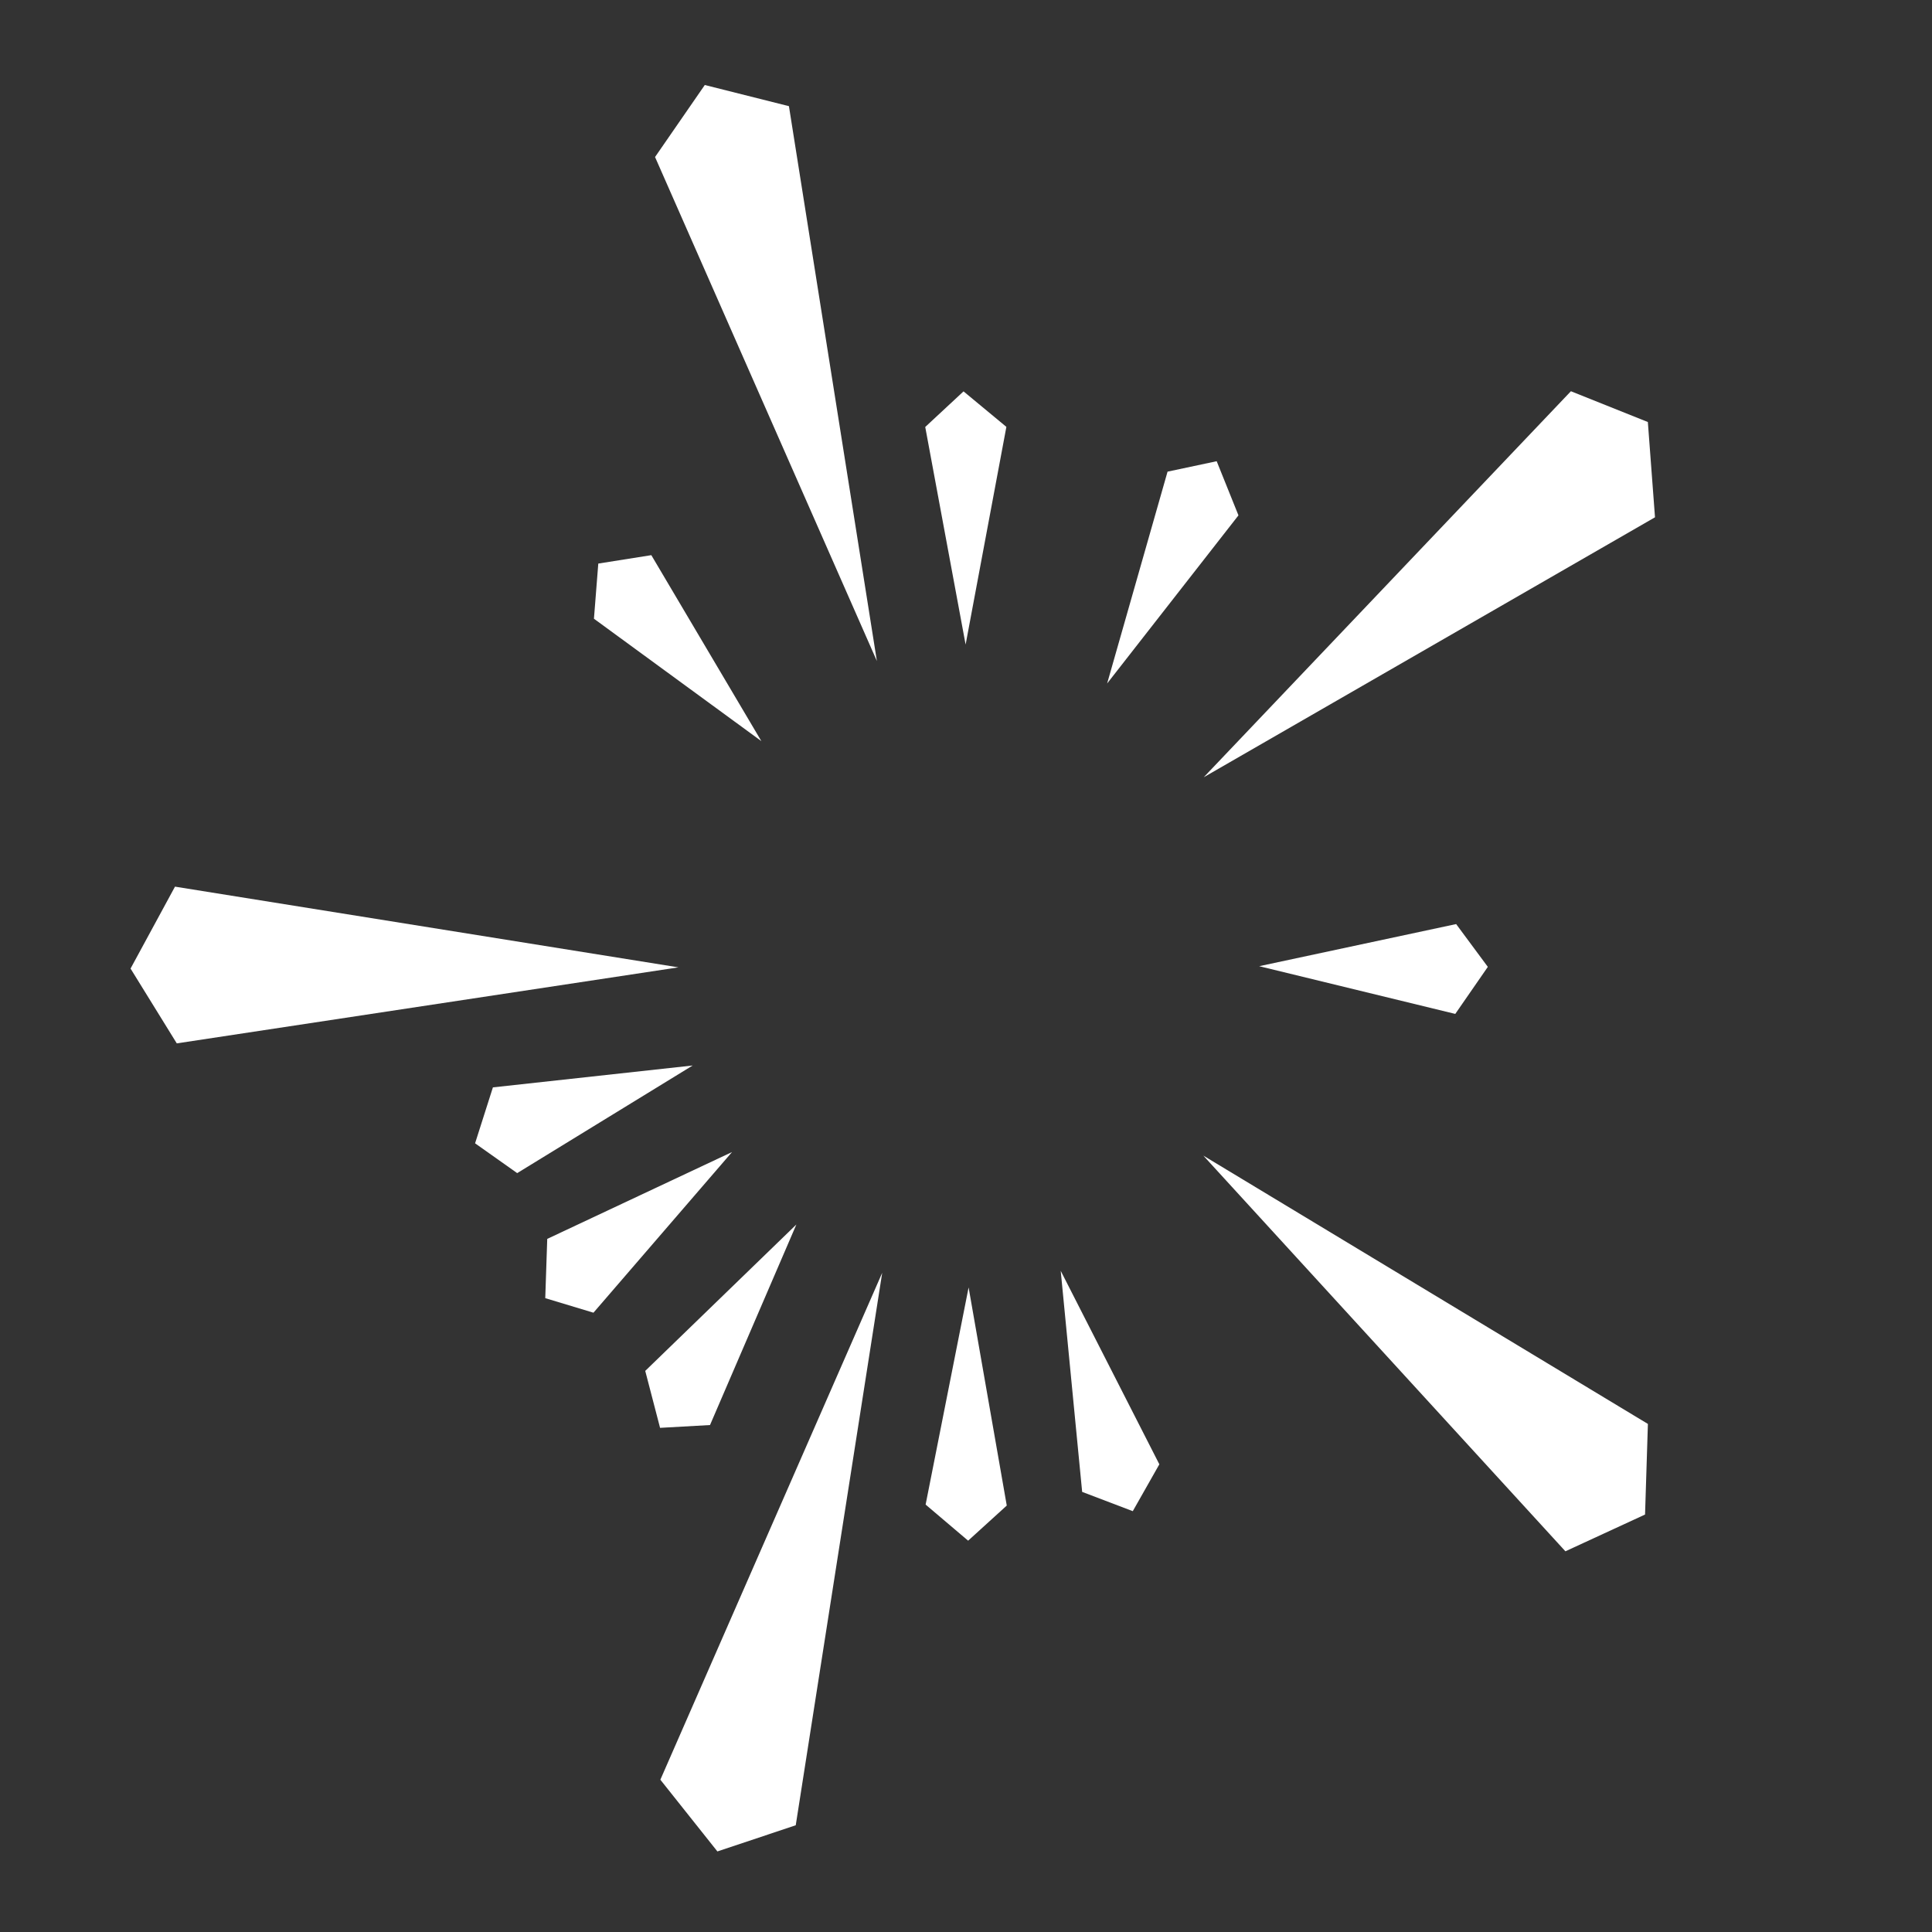
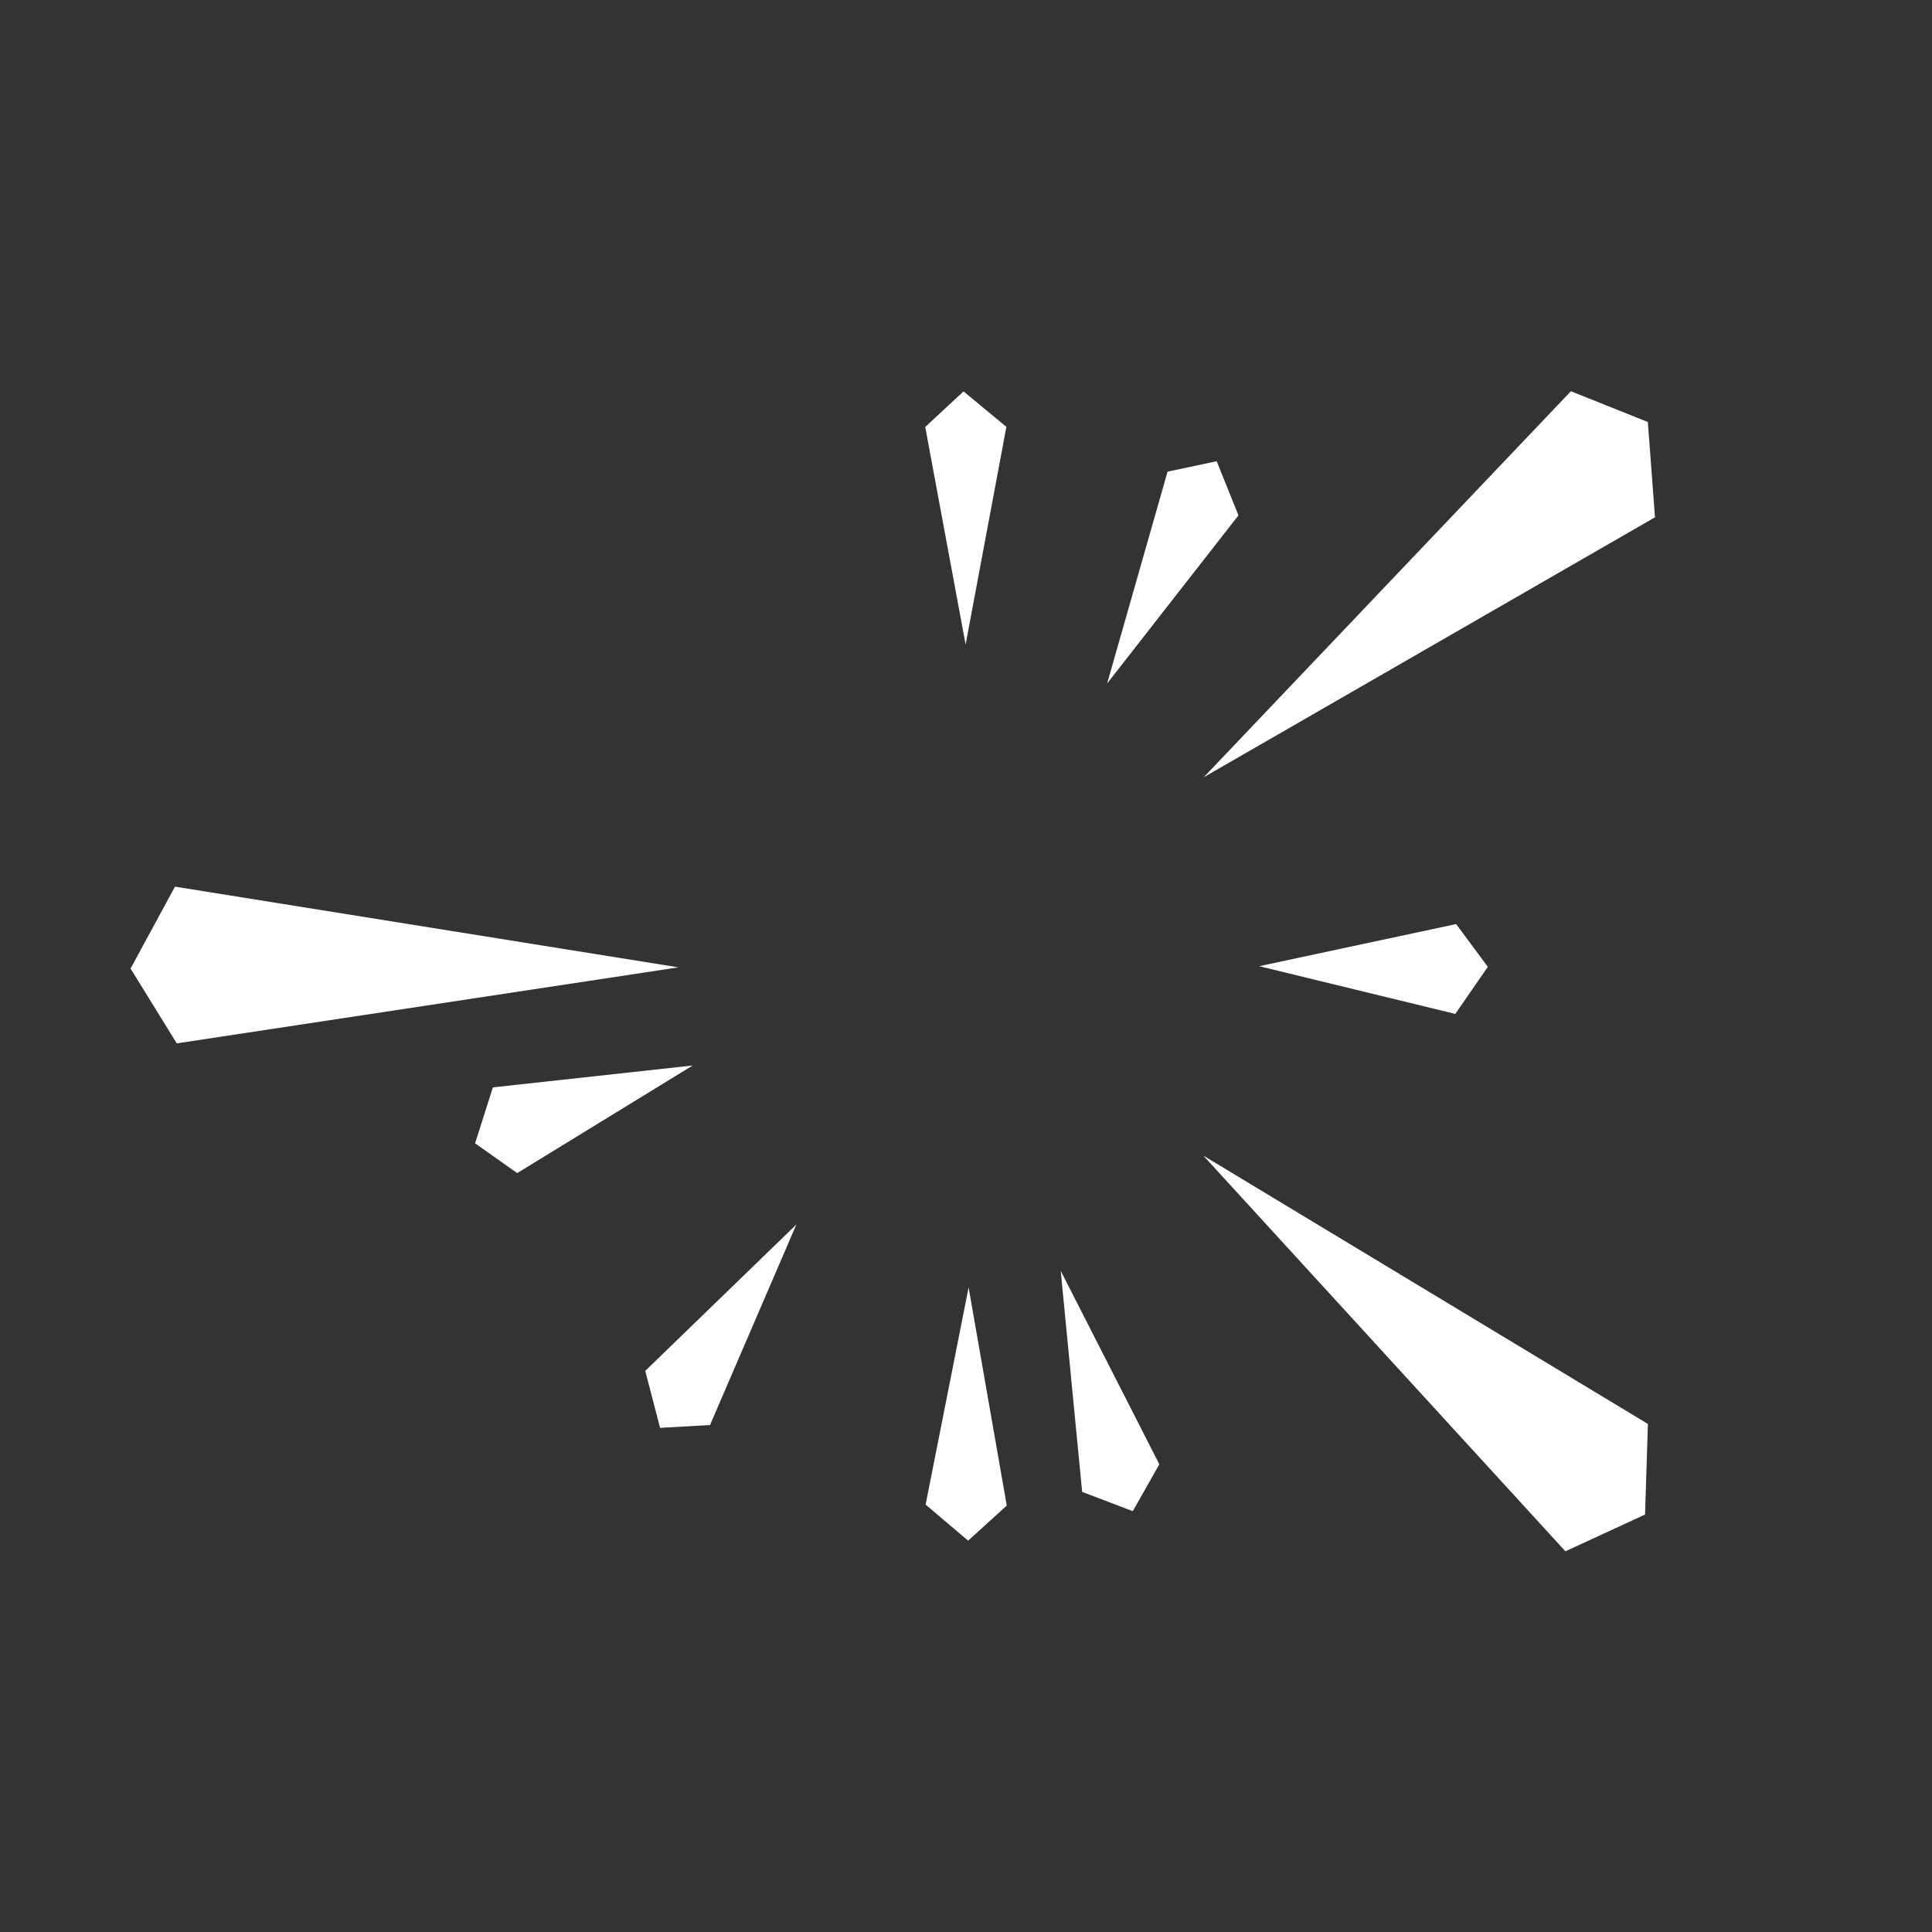
<svg xmlns="http://www.w3.org/2000/svg" width="40" height="40" viewBox="0 0 40 40" fill="none">
  <rect x="0" y="0" width="40" height="40" fill="#333333" stroke="none" />
-   <path d="M18.155 13.686L13.562 3.251L14.592 1.76L16.334 2.198L18.155 13.686Z" fill="white" />
  <path d="M24.922 16.092L32.524 8.1L34.117 8.738L34.265 10.71L24.922 16.092Z" fill="white" />
  <path d="M24.914 23.926L34.118 29.481L34.059 31.357L32.41 32.118L24.914 23.926Z" fill="white" />
-   <path d="M18.265 26.352L16.475 37.79L14.853 38.332L13.672 36.847L18.265 26.352Z" fill="white" />
  <path d="M14.046 20.028L3.66 21.602L2.703 20.053L3.623 18.357L14.046 20.028Z" fill="white" />
-   <path d="M15.763 15.344L12.297 12.81L12.387 11.668L13.485 11.494L15.763 15.344Z" fill="white" />
  <path d="M19.992 13.345L19.156 8.84L19.949 8.103L20.836 8.838L19.992 13.345Z" fill="white" />
  <path d="M22.922 14.151L24.173 9.765L25.19 9.549L25.641 10.67L22.922 14.151Z" fill="white" />
  <path d="M26.07 20.004L30.148 19.132L30.804 20.018L30.13 20.992L26.07 20.004Z" fill="white" />
  <path d="M21.961 26.311L24.003 30.317L23.453 31.287L22.405 30.888L21.961 26.311Z" fill="white" />
  <path d="M20.054 26.655L20.844 31.171L20.044 31.898L19.164 31.151L20.054 26.655Z" fill="white" />
  <path d="M16.488 25.352L14.7 29.504L13.666 29.562L13.359 28.383L16.488 25.352Z" fill="white" />
-   <path d="M15.156 23.852L12.287 27.178L11.289 26.877L11.33 25.65L15.156 23.852Z" fill="white" />
  <path d="M14.341 22.06L10.708 24.288L9.836 23.671L10.205 22.513L14.341 22.06Z" fill="white" />
</svg>